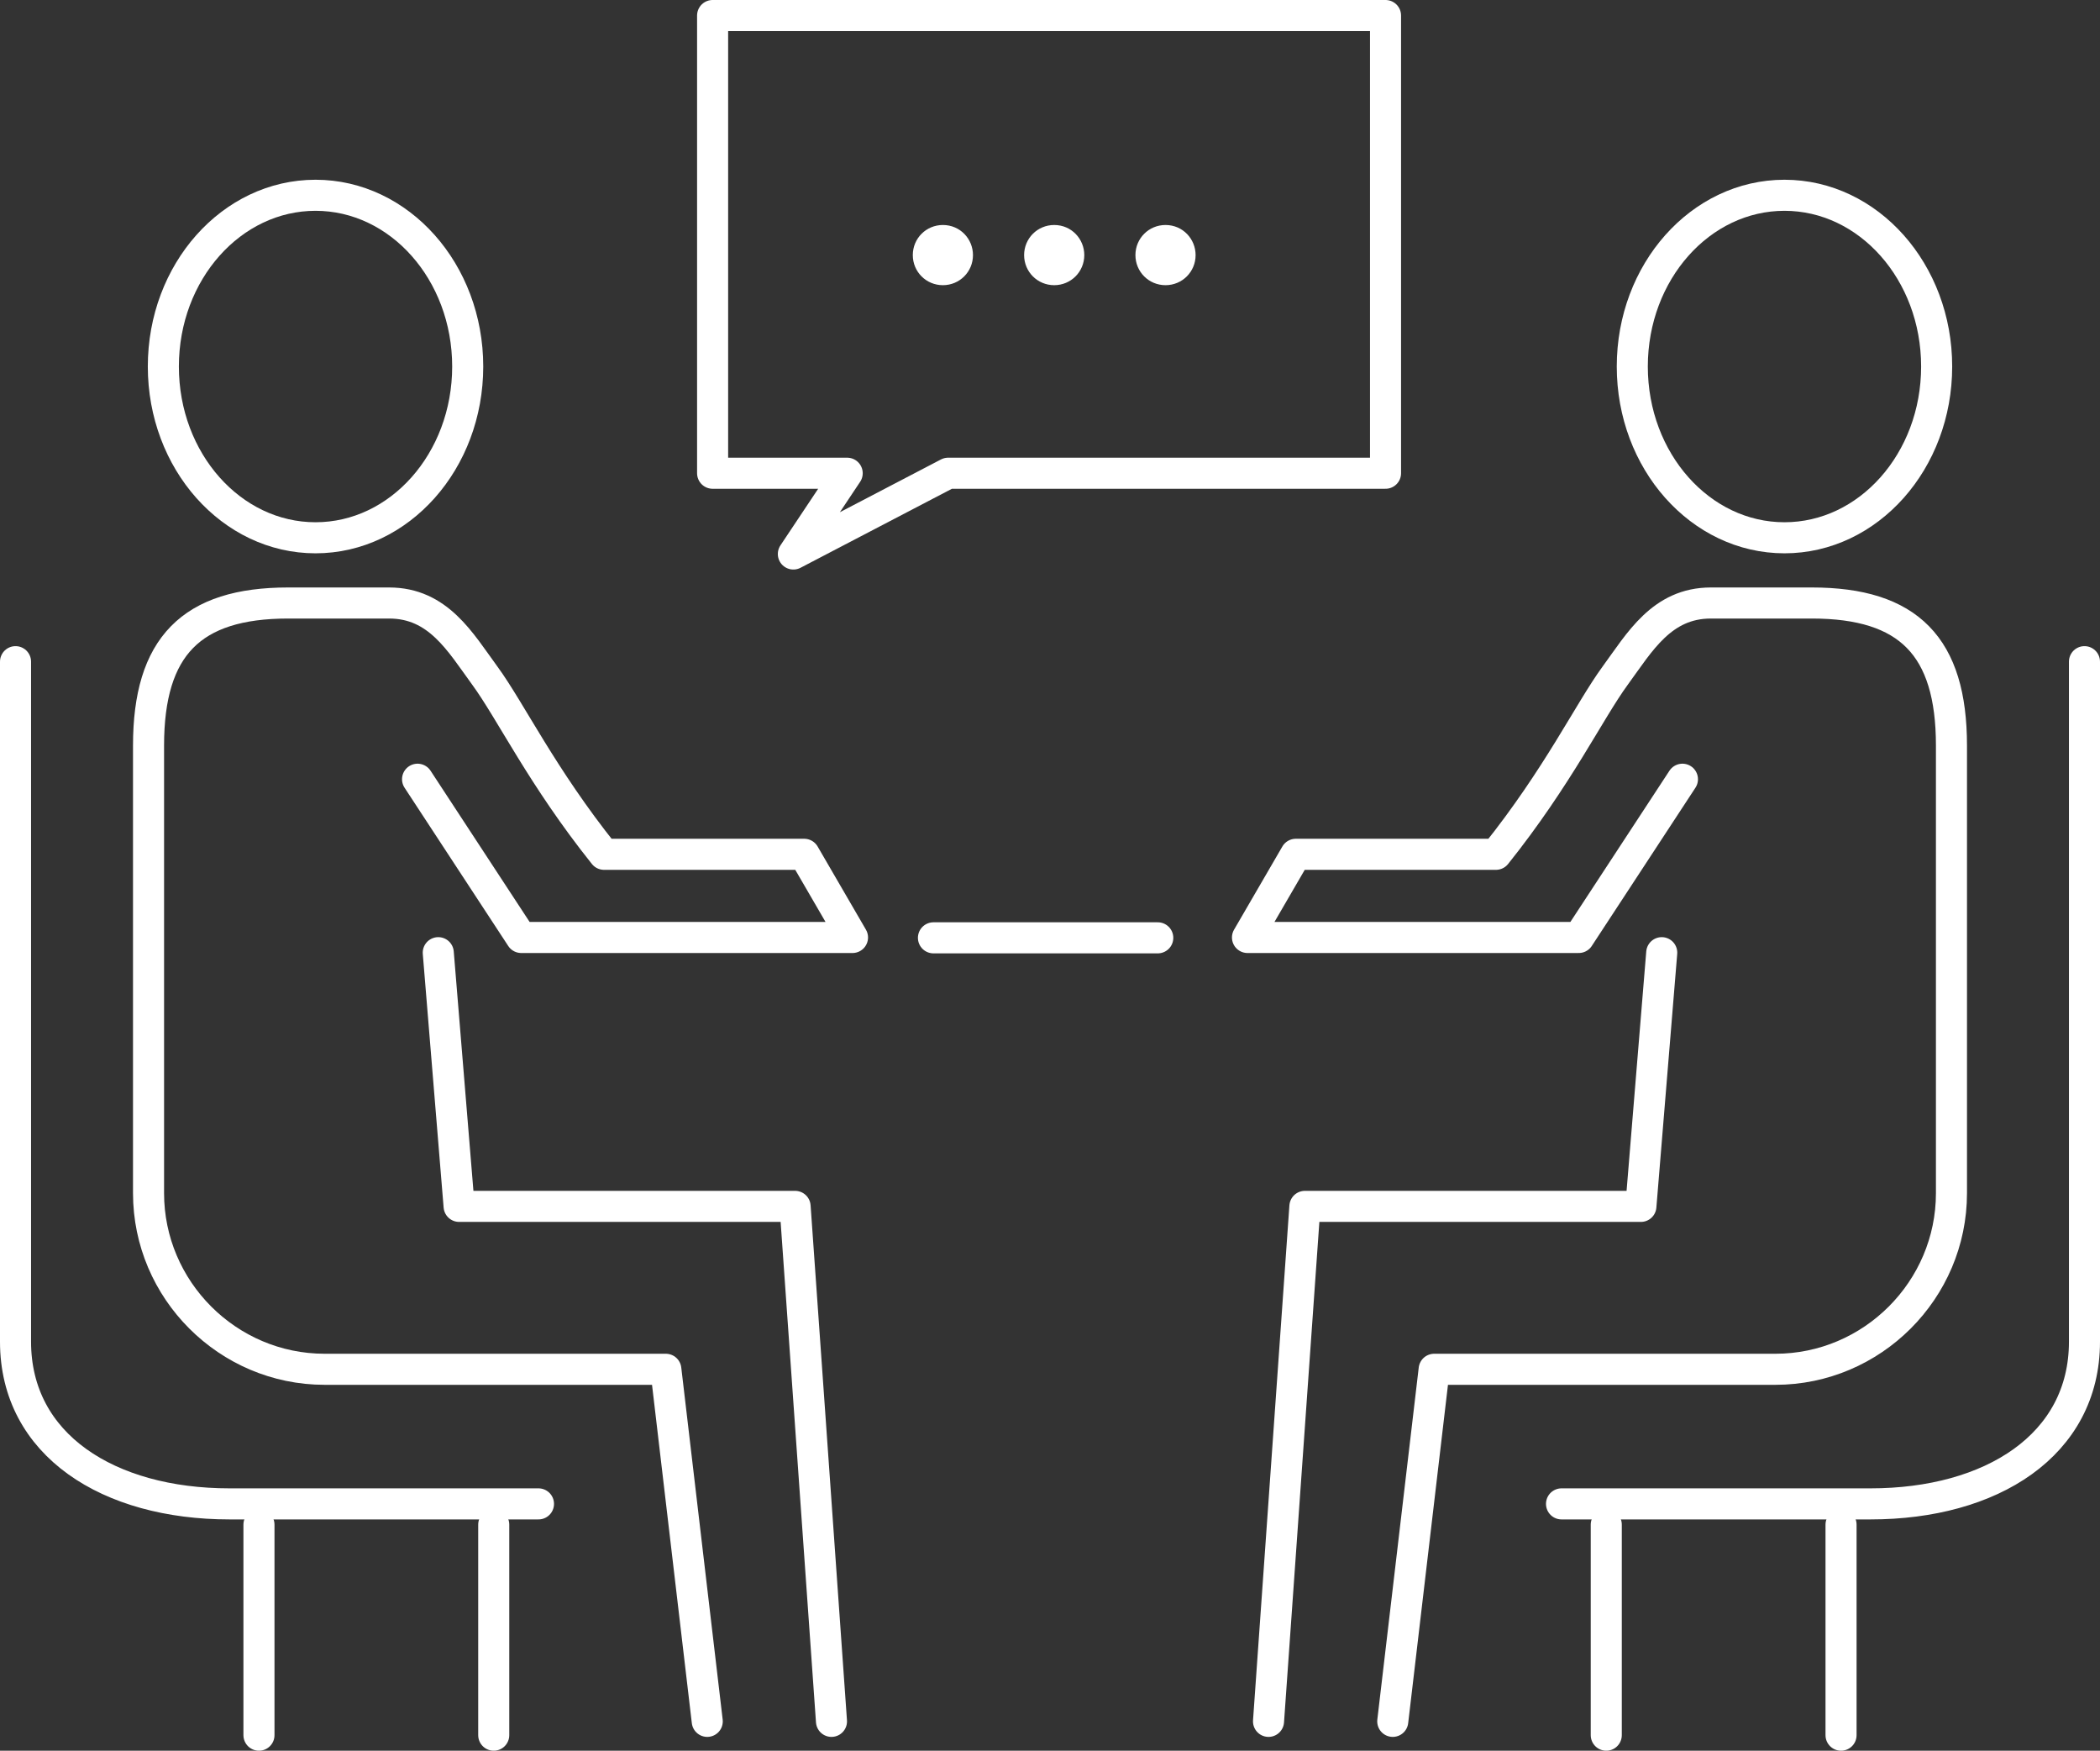
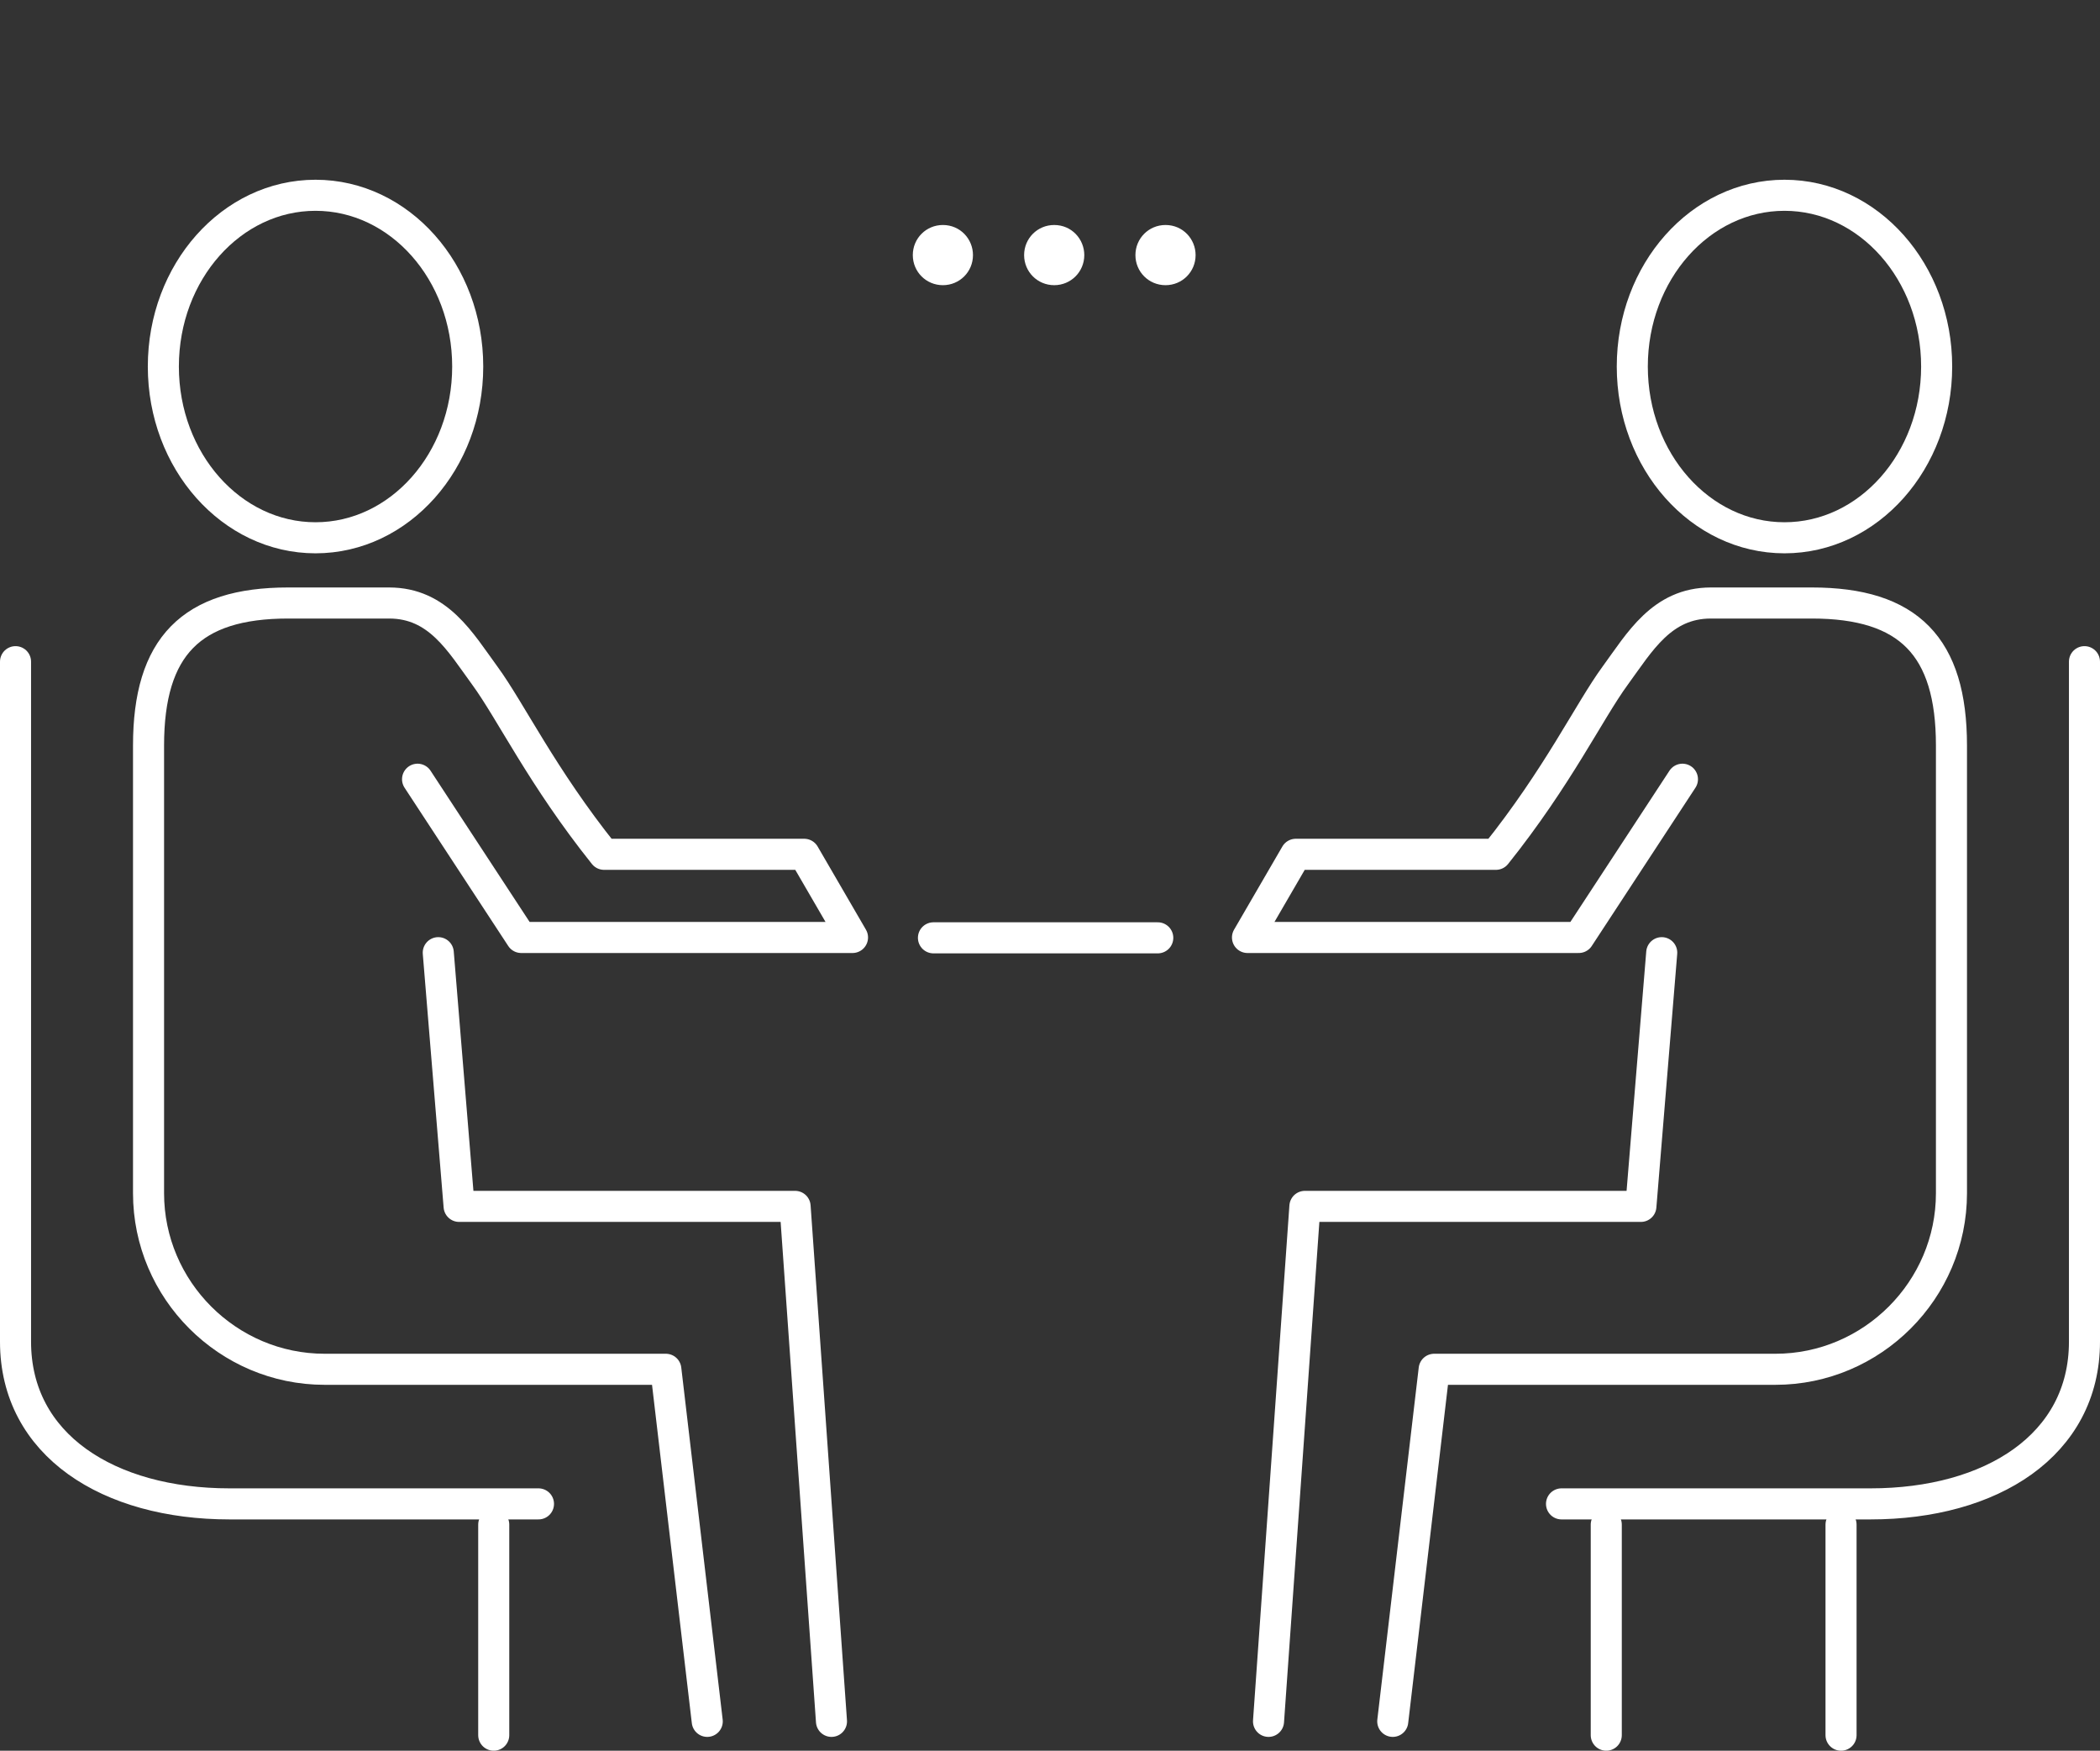
<svg xmlns="http://www.w3.org/2000/svg" version="1.1" id="レイヤー_1" x="0px" y="0px" viewBox="0 0 101.424 84.533" enable-background="new 0 0 101.424 84.533" xml:space="preserve">
  <rect x="0" y="0" width="101.424" height="84.533" fill="#333333" stroke="none" />
-   <polygon fill="none" stroke="#FFFFFF" stroke-width="1.5" stroke-linecap="round" stroke-linejoin="round" stroke-miterlimit="10" points="  66.917,0.75 34.417,0.75 34.417,22.85 40.917,22.85 38.317,26.75 45.792,22.85 66.917,22.85 " />
  <g>
    <path fill="#FFFFFF" d="M46.992,12.317c0,0.807-0.646,1.453-1.453,1.453c-0.807,0-1.453-0.646-1.453-1.453s0.646-1.453,1.453-1.453   C46.379,10.864,46.992,11.542,46.992,12.317z M52.368,12.317c0,0.807-0.646,1.453-1.453,1.453s-1.453-0.646-1.453-1.453   s0.646-1.453,1.453-1.453C51.755,10.864,52.368,11.542,52.368,12.317z M57.744,12.317c0,0.807-0.646,1.453-1.453,1.453   s-1.453-0.646-1.453-1.453s0.646-1.453,1.453-1.453C57.131,10.864,57.744,11.542,57.744,12.317z" />
  </g>
  <g>
    <path fill="none" stroke="#FFFFFF" stroke-width="1.5" stroke-linecap="round" stroke-linejoin="round" stroke-miterlimit="10" d="   M34.158,83.116l-2-17H16.67h-0.992c-4.677,0-8.504-3.827-8.504-8.504V36c0-4.783,2.066-6.884,6.743-6.884c0,0,2.5,0,4.875,0   s3.441,1.89,4.625,3.509c1.253,1.713,2.757,4.875,5.757,8.625c0,0,6.667,0,9.667,0l2.333,4.016h-16l-5.007-7.641" />
    <polyline fill="none" stroke="#FFFFFF" stroke-width="1.5" stroke-linecap="round" stroke-linejoin="round" stroke-miterlimit="10" points="   21.167,46 22.174,58.25 38.401,58.25 40.158,83.116  " />
    <path fill="none" stroke="#FFFFFF" stroke-width="1.5" stroke-linecap="round" stroke-linejoin="round" stroke-miterlimit="10" d="   M0.75,31.949c0,3.167,0,29.667,0,32.833c0,5,4.5,7.833,10.333,7.833s14.924,0,14.924,0" />
-     <line fill="none" stroke="#FFFFFF" stroke-width="1.5" stroke-linecap="round" stroke-linejoin="round" stroke-miterlimit="10" x1="12.507" y1="73.616" x2="12.507" y2="83.783" />
    <line fill="none" stroke="#FFFFFF" stroke-width="1.5" stroke-linecap="round" stroke-linejoin="round" stroke-miterlimit="10" x1="23.846" y1="73.616" x2="23.846" y2="83.783" />
    <ellipse fill="none" stroke="#FFFFFF" stroke-width="1.5" stroke-linecap="round" stroke-linejoin="round" stroke-miterlimit="10" cx="15.239" cy="17.698" rx="7.35" ry="8.269" />
  </g>
  <path fill="none" stroke="#FFFFFF" stroke-width="1.5" stroke-linecap="round" stroke-linejoin="round" stroke-miterlimit="10" d="  M67.266,83.116l2-17h15.488h0.992c4.677,0,8.504-3.827,8.504-8.504V36c0-4.783-2.066-6.884-6.743-6.884c0,0-2.5,0-4.875,0  s-3.441,1.89-4.625,3.509c-1.253,1.713-2.757,4.875-5.757,8.625c0,0-6.667,0-9.667,0l-2.333,4.016h16l5.007-7.641" />
  <polyline fill="none" stroke="#FFFFFF" stroke-width="1.5" stroke-linecap="round" stroke-linejoin="round" stroke-miterlimit="10" points="  80.257,46 79.25,58.25 63.023,58.25 61.266,83.116 " />
  <path fill="none" stroke="#FFFFFF" stroke-width="1.5" stroke-linecap="round" stroke-linejoin="round" stroke-miterlimit="10" d="  M100.674,31.949c0,3.167,0,29.667,0,32.833c0,5-4.5,7.833-10.333,7.833c-5.833,0-14.924,0-14.924,0" />
  <line fill="none" stroke="#FFFFFF" stroke-width="1.5" stroke-linecap="round" stroke-linejoin="round" stroke-miterlimit="10" x1="88.917" y1="73.616" x2="88.917" y2="83.783" />
  <line fill="none" stroke="#FFFFFF" stroke-width="1.5" stroke-linecap="round" stroke-linejoin="round" stroke-miterlimit="10" x1="77.578" y1="73.616" x2="77.578" y2="83.783" />
  <ellipse fill="none" stroke="#FFFFFF" stroke-width="1.5" stroke-linecap="round" stroke-linejoin="round" stroke-miterlimit="10" cx="86.185" cy="17.698" rx="7.35" ry="8.269" />
  <line fill="none" stroke="#FFFFFF" stroke-width="1.5" stroke-linecap="round" stroke-linejoin="round" stroke-miterlimit="10" x1="45.083" y1="45.283" x2="55.917" y2="45.283" />
</svg>